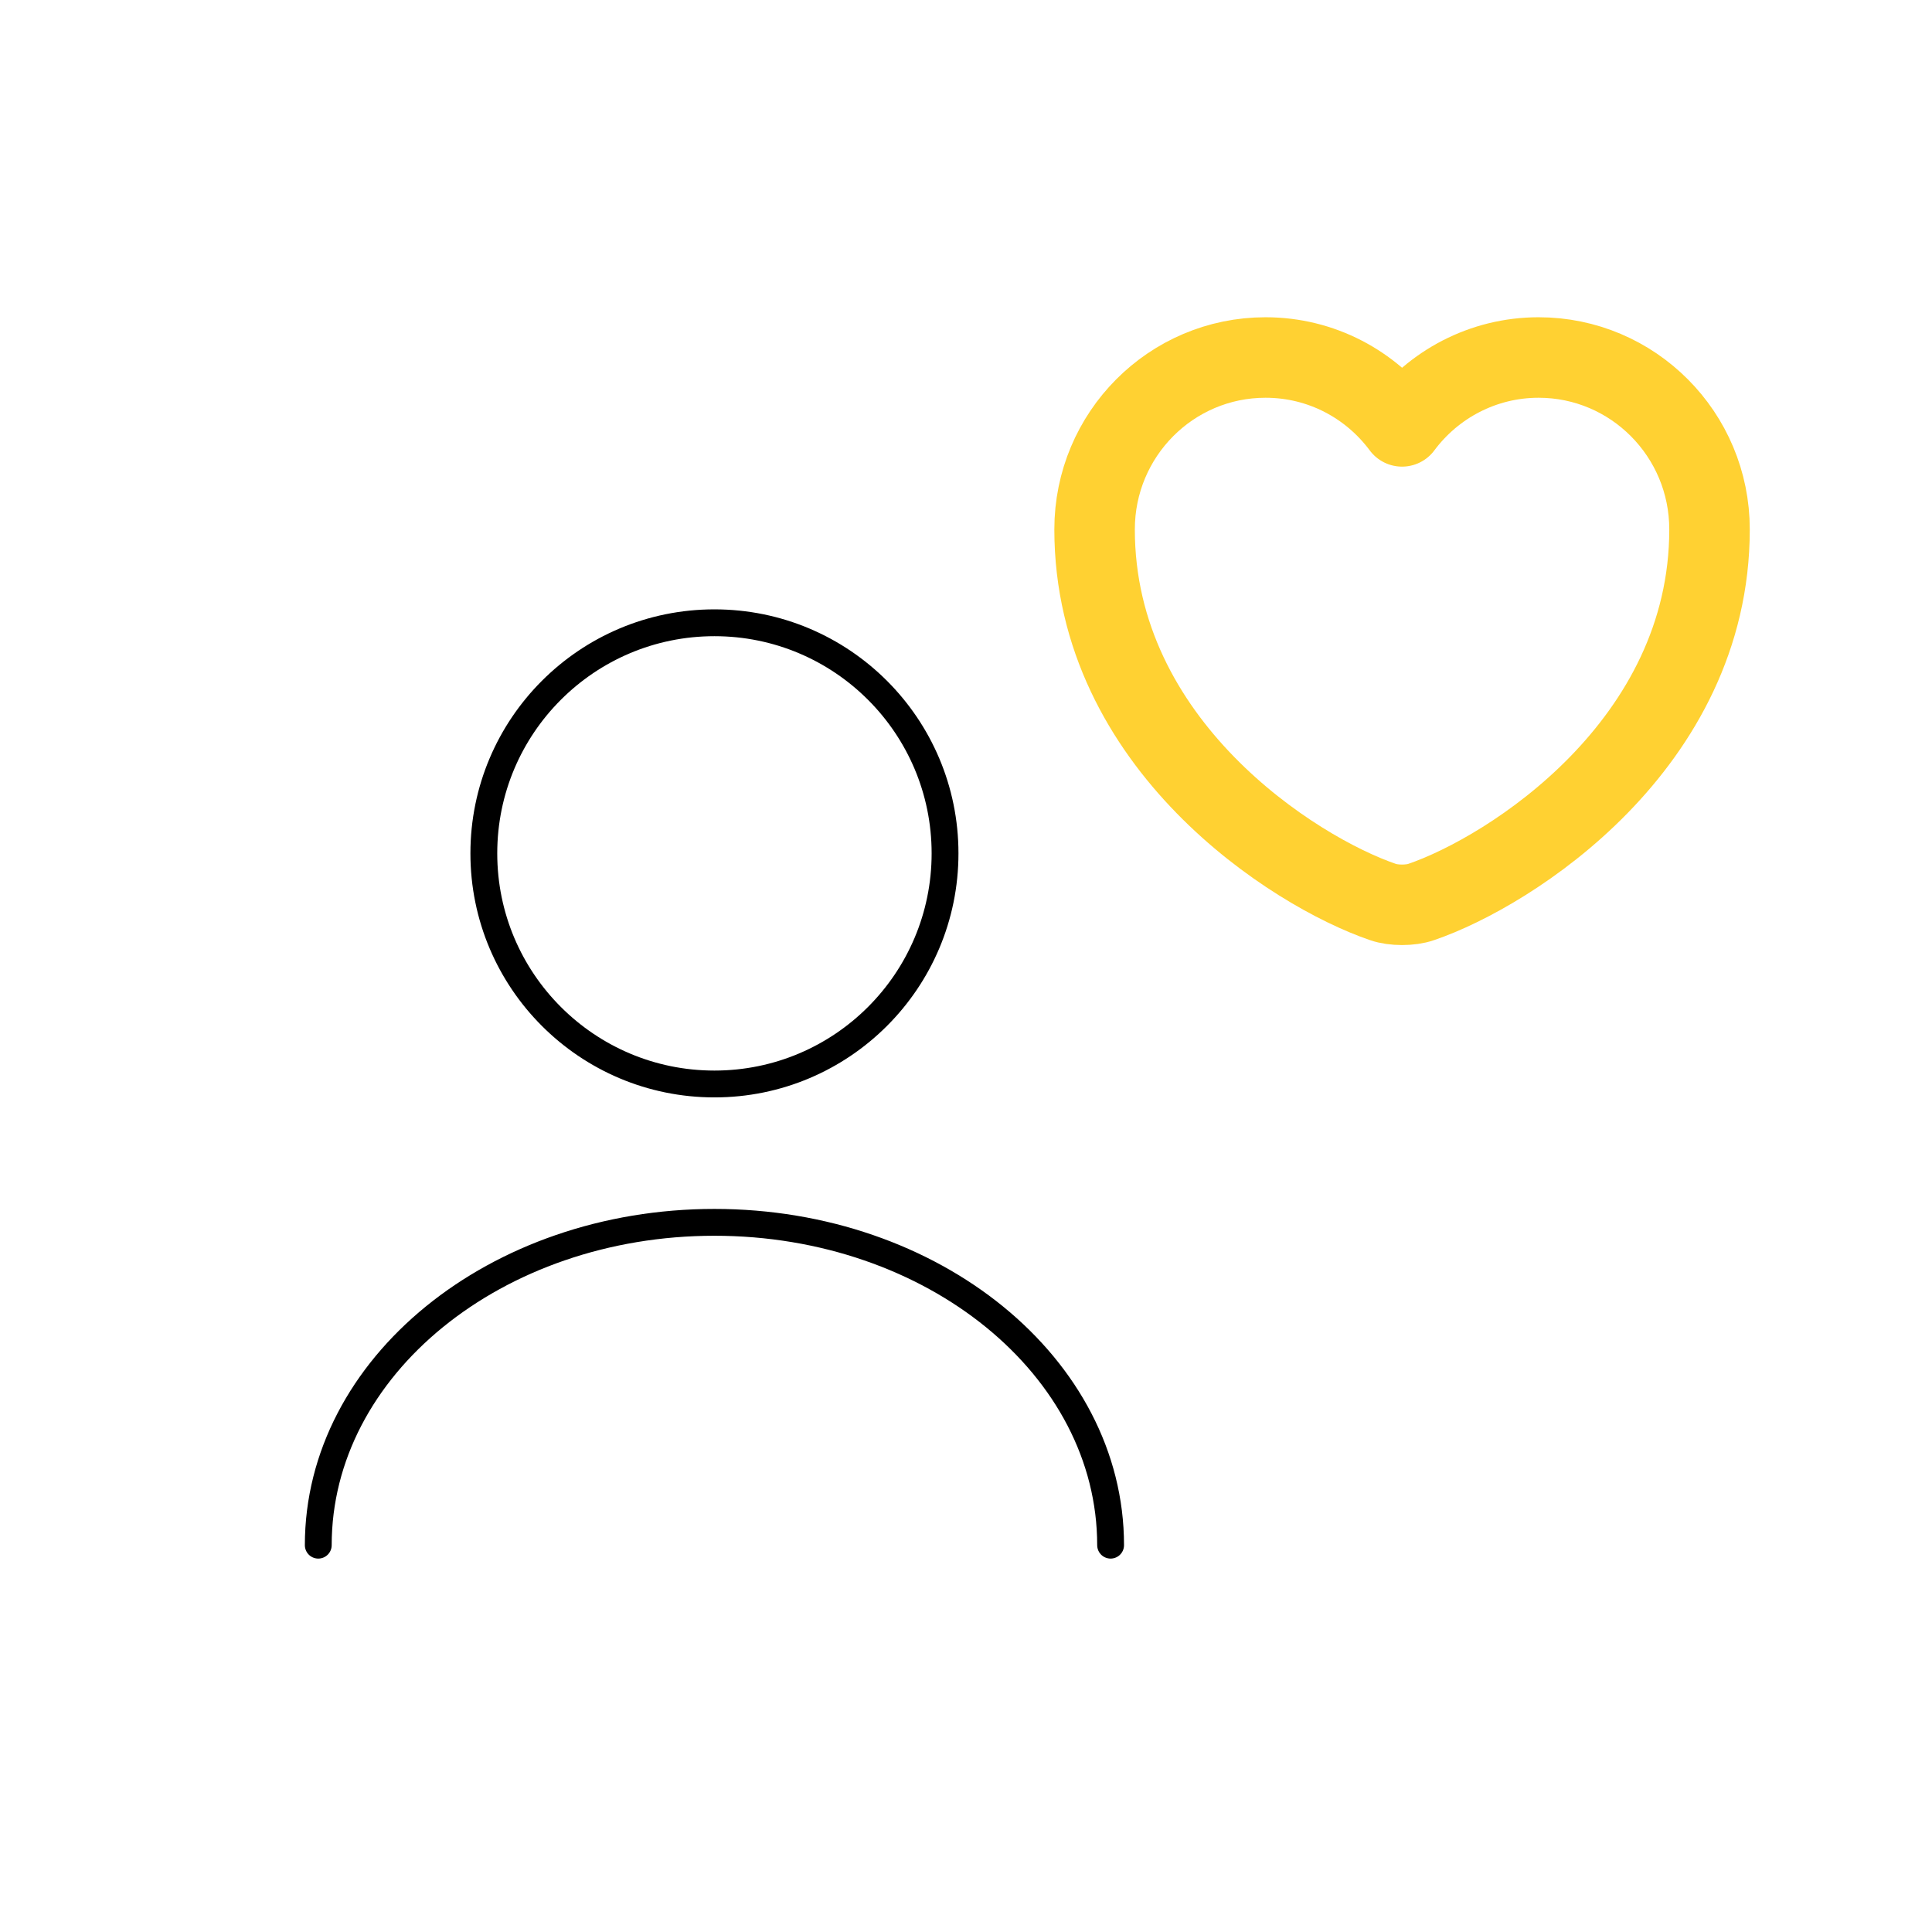
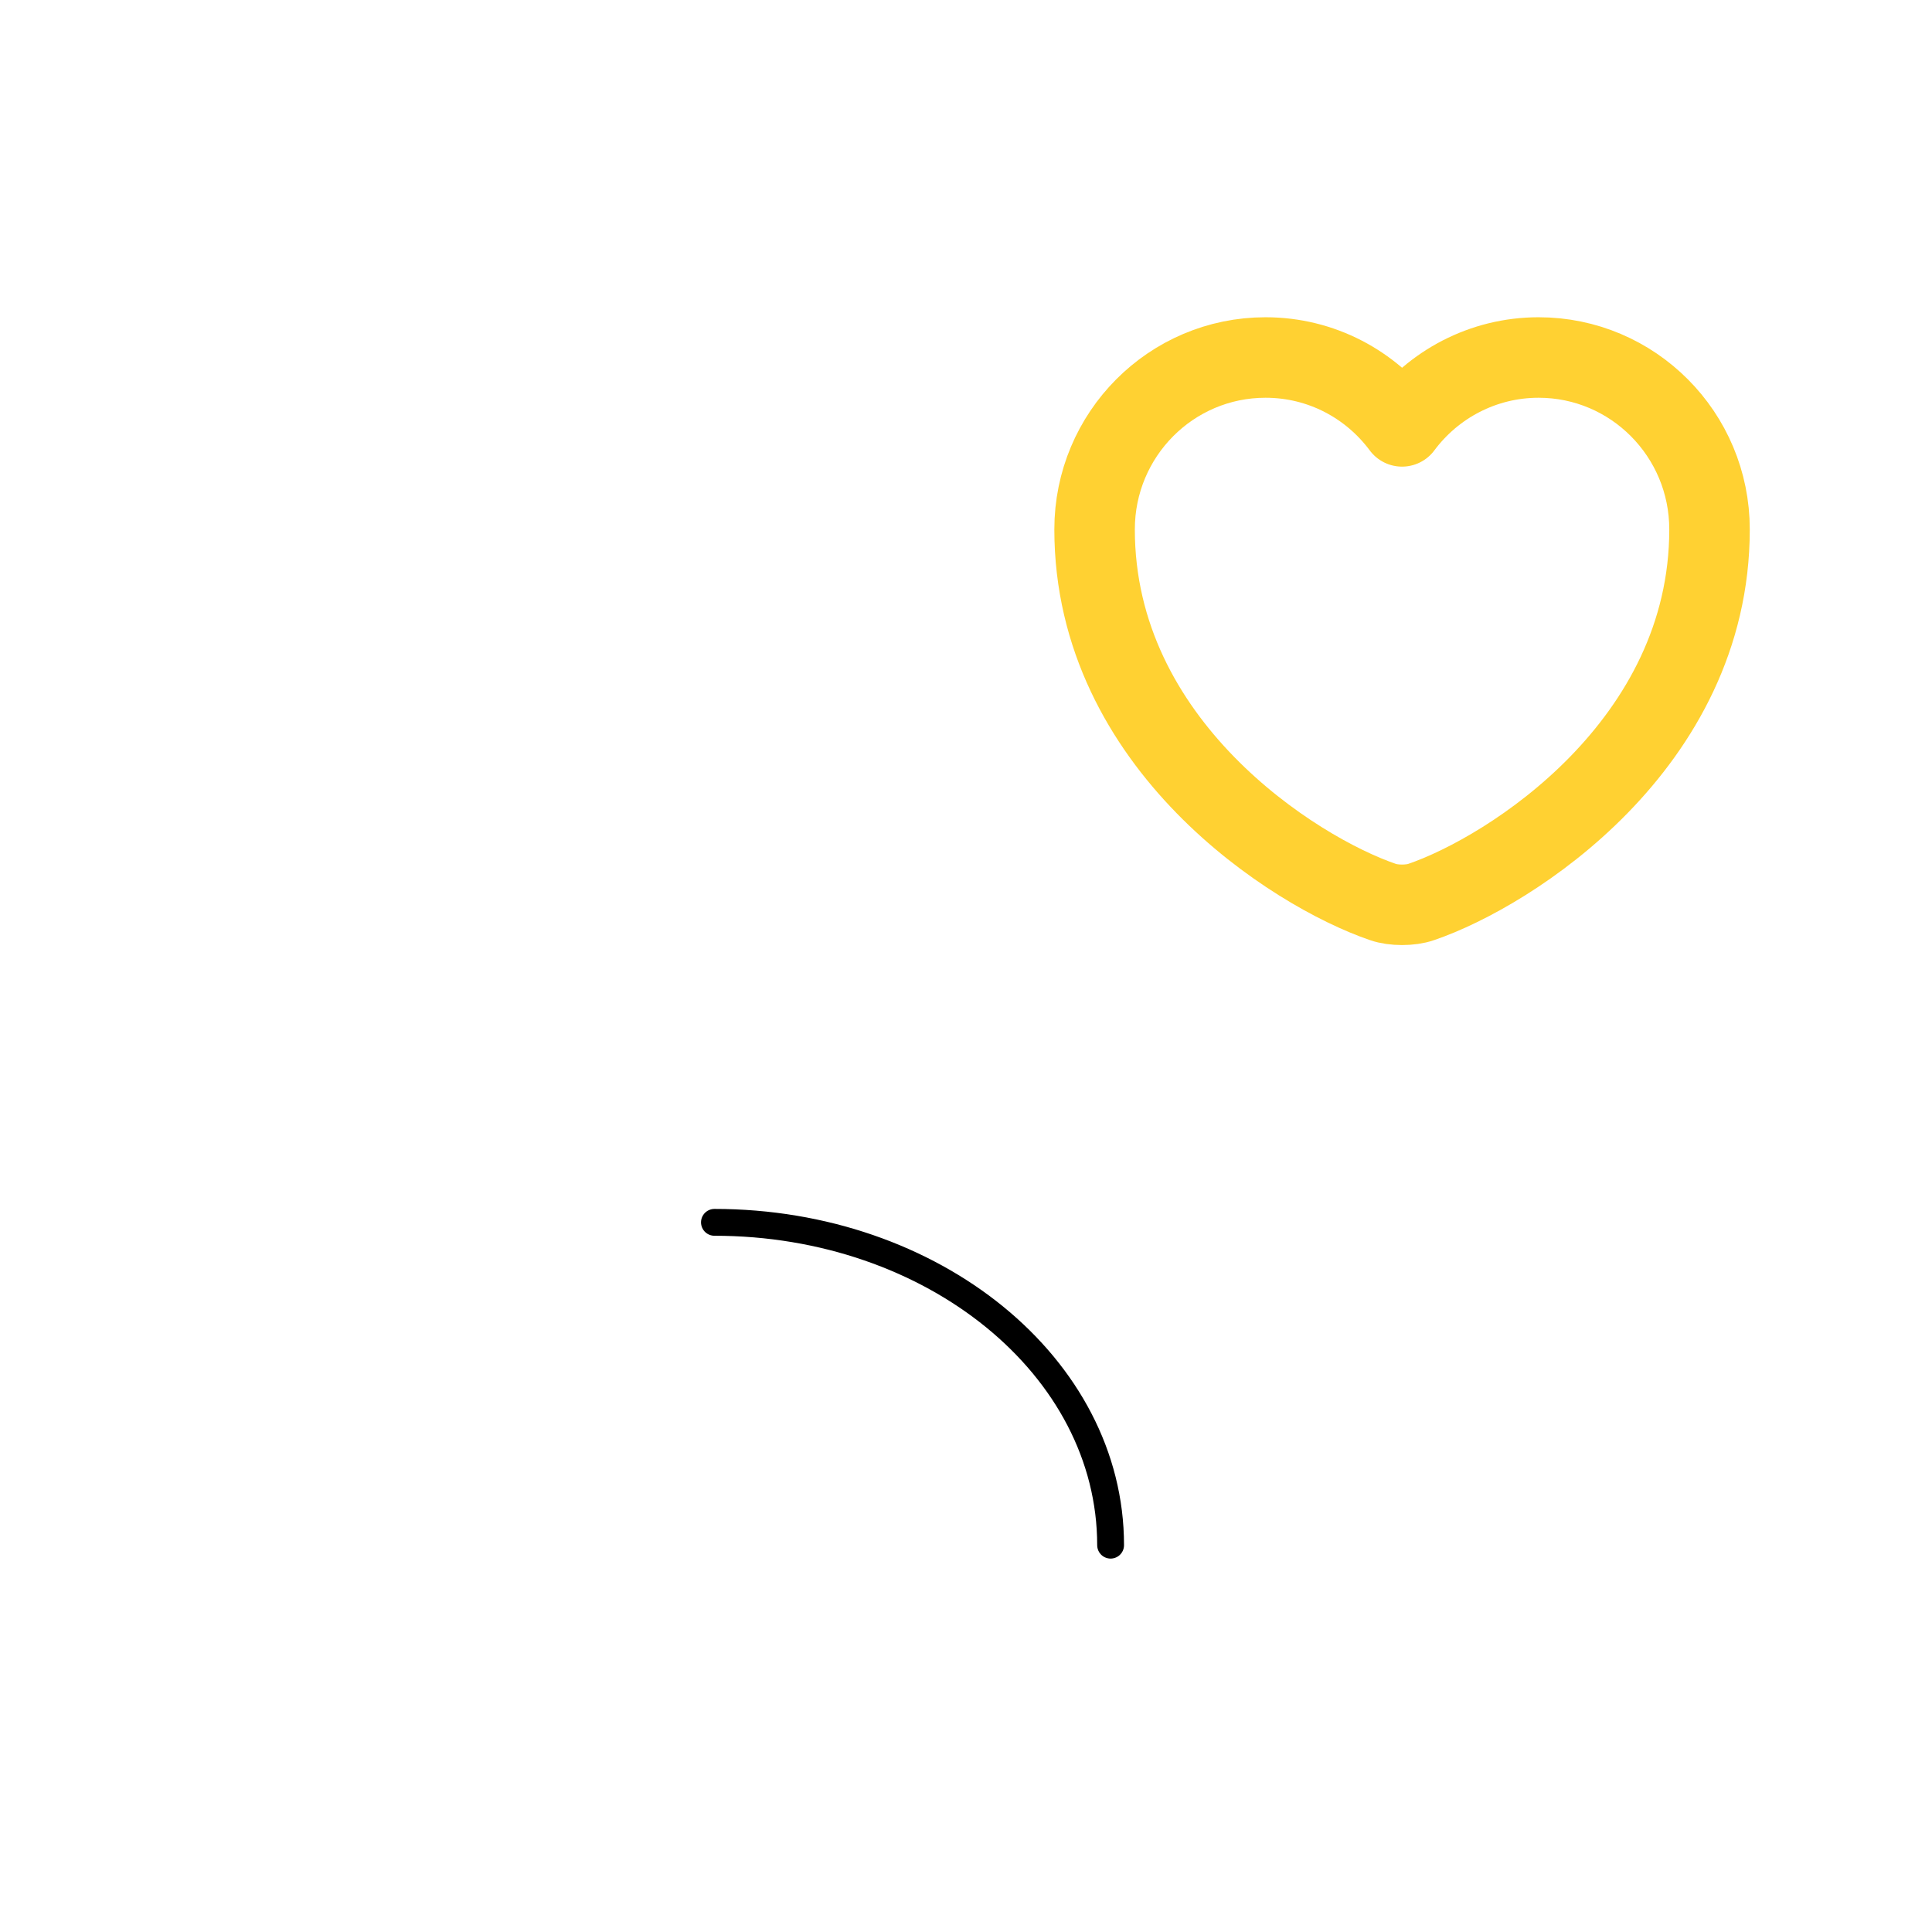
<svg xmlns="http://www.w3.org/2000/svg" width="72" height="72" viewBox="0 0 72 72" fill="none">
-   <path d="M26.625 40.397C31.371 40.397 35.219 36.549 35.219 31.803C35.219 27.056 31.371 23.209 26.625 23.209C21.879 23.209 18.031 27.056 18.031 31.803C18.031 36.549 21.879 40.397 26.625 40.397Z" stroke="black" stroke-linecap="round" stroke-linejoin="round" />
-   <path d="M41.389 57.584C41.389 50.932 34.772 45.553 26.625 45.553C18.479 45.553 11.861 50.932 11.861 57.584" stroke="black" stroke-linecap="round" stroke-linejoin="round" />
+   <path d="M41.389 57.584C41.389 50.932 34.772 45.553 26.625 45.553" stroke="black" stroke-linecap="round" stroke-linejoin="round" />
  <path d="M52.961 33.616C52.571 33.754 51.929 33.754 51.54 33.616C48.217 32.482 40.792 27.749 40.792 19.729C40.792 16.188 43.645 13.323 47.163 13.323C49.248 13.323 51.093 14.332 52.25 15.89C53.408 14.332 55.264 13.323 57.338 13.323C60.855 13.323 63.709 16.188 63.709 19.729C63.709 27.749 56.284 32.482 52.961 33.616Z" stroke="#FFD132" stroke-width="3" stroke-linecap="round" stroke-linejoin="round" />
</svg>